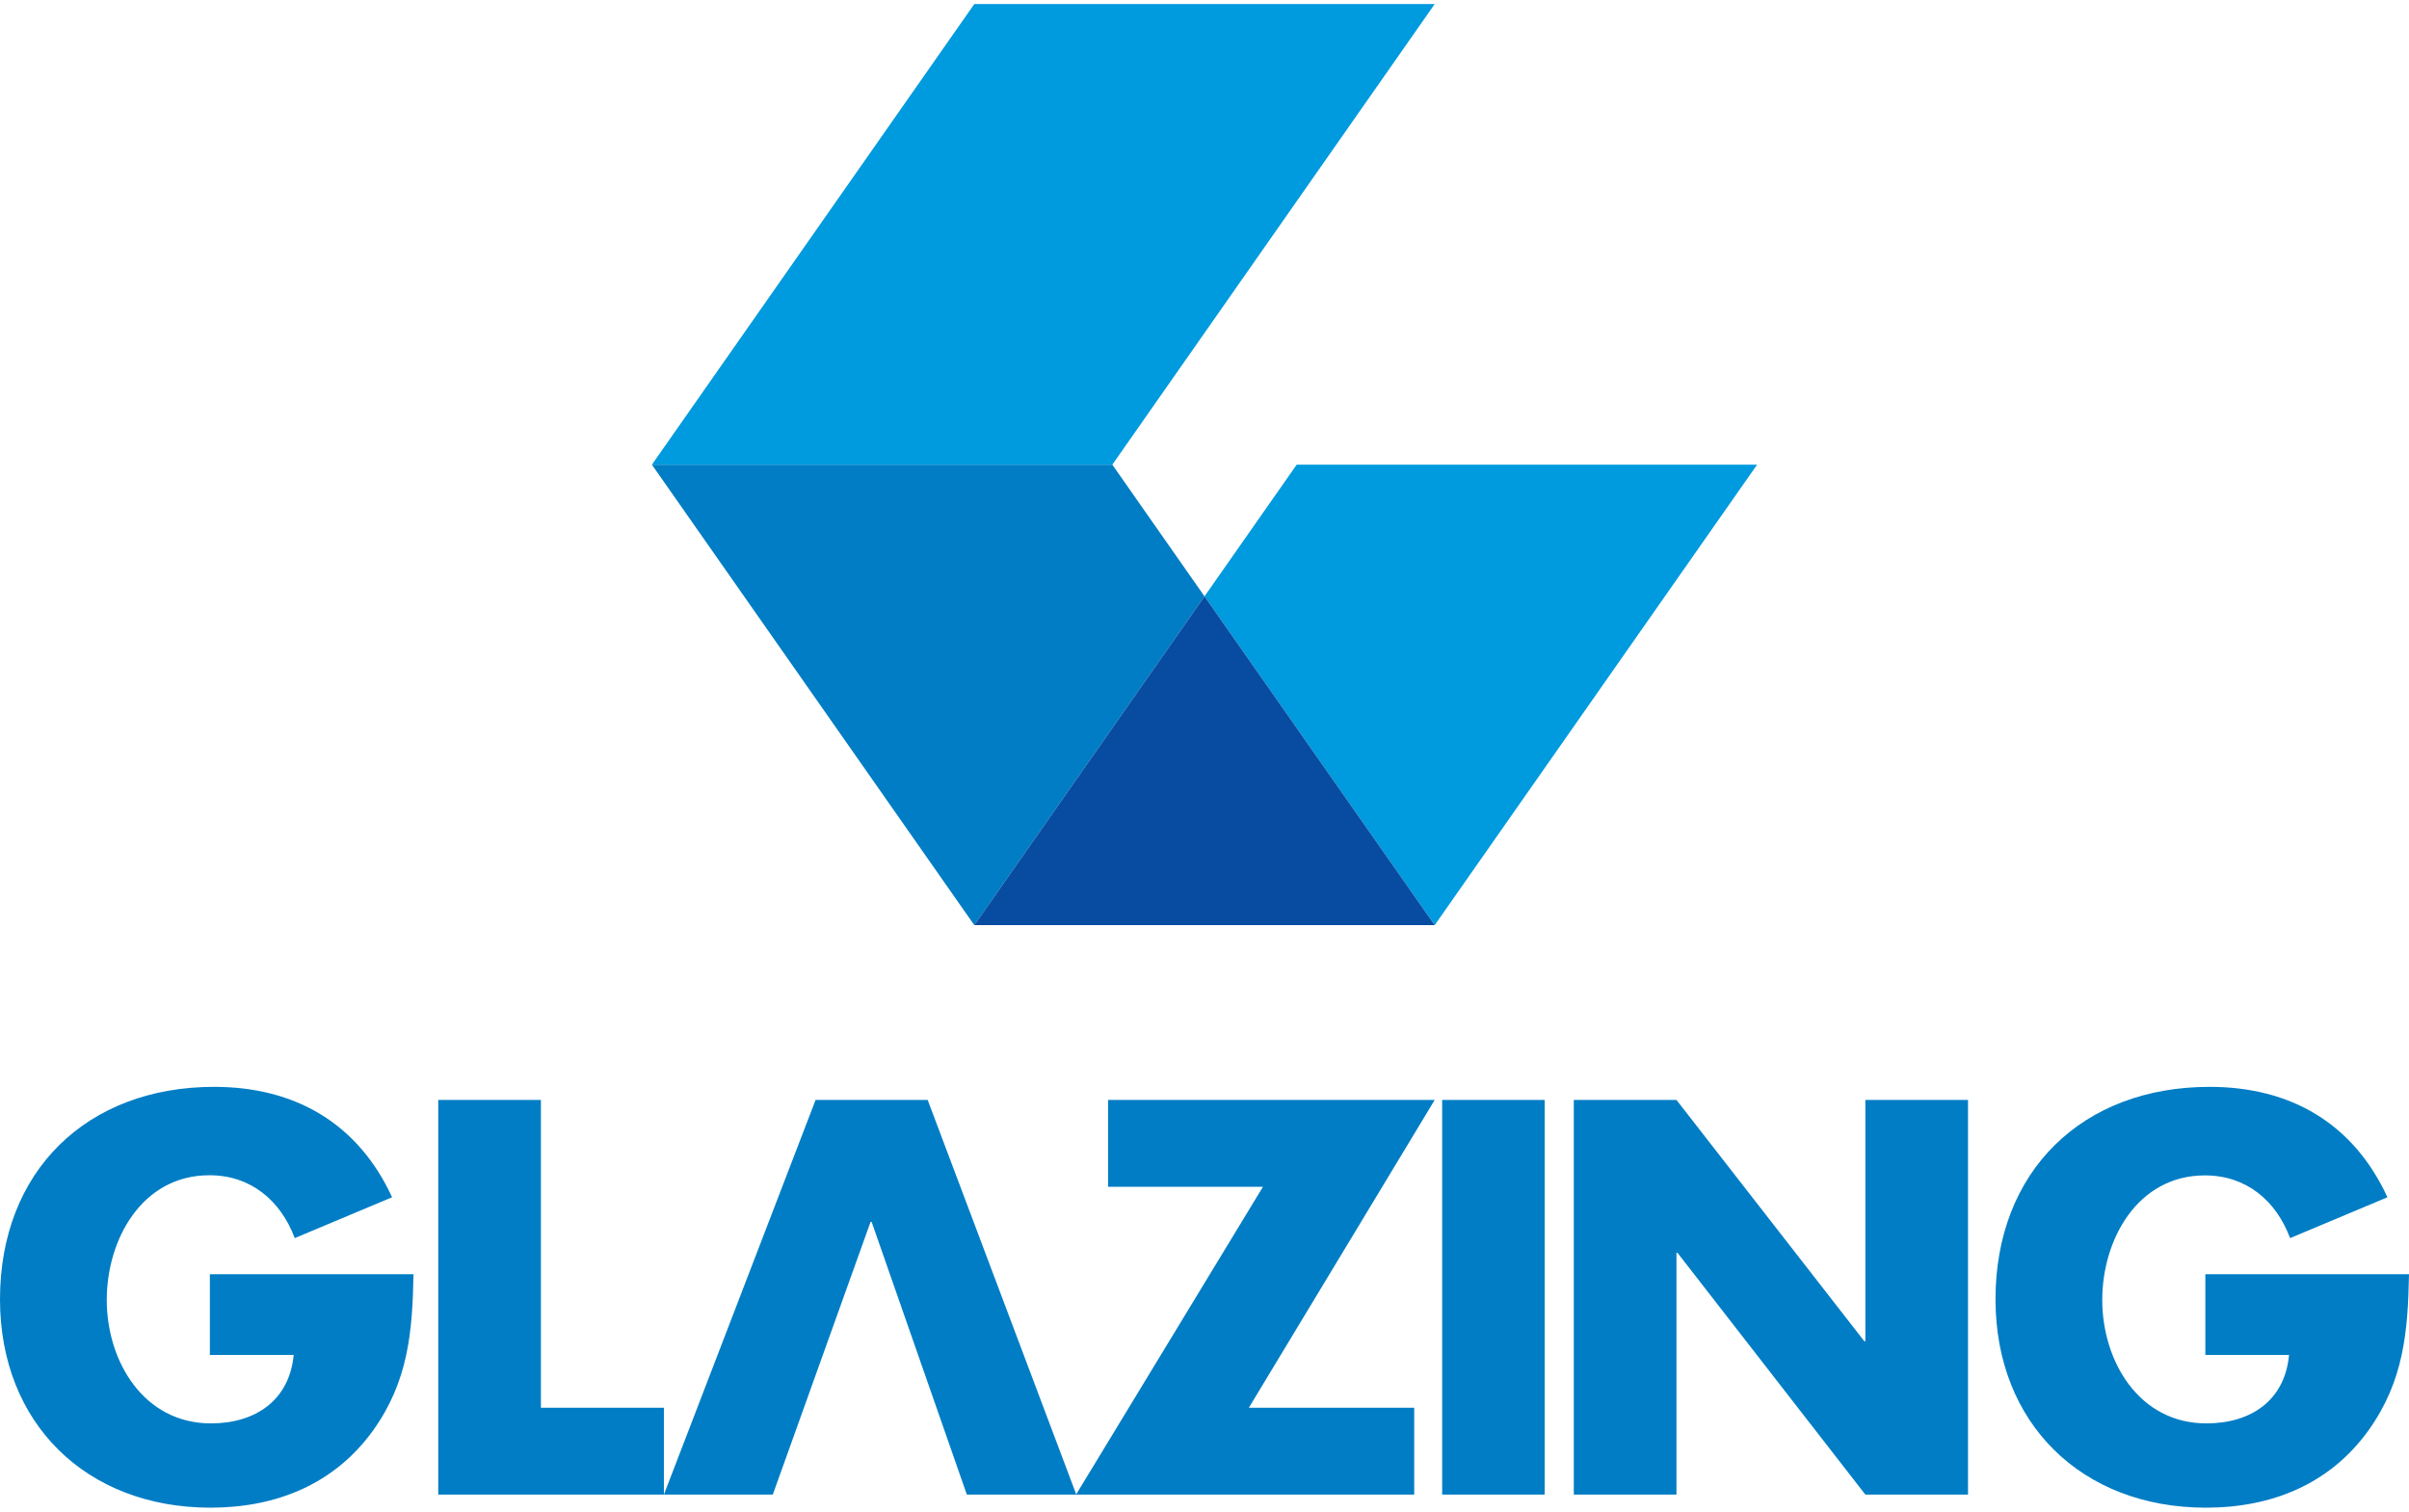
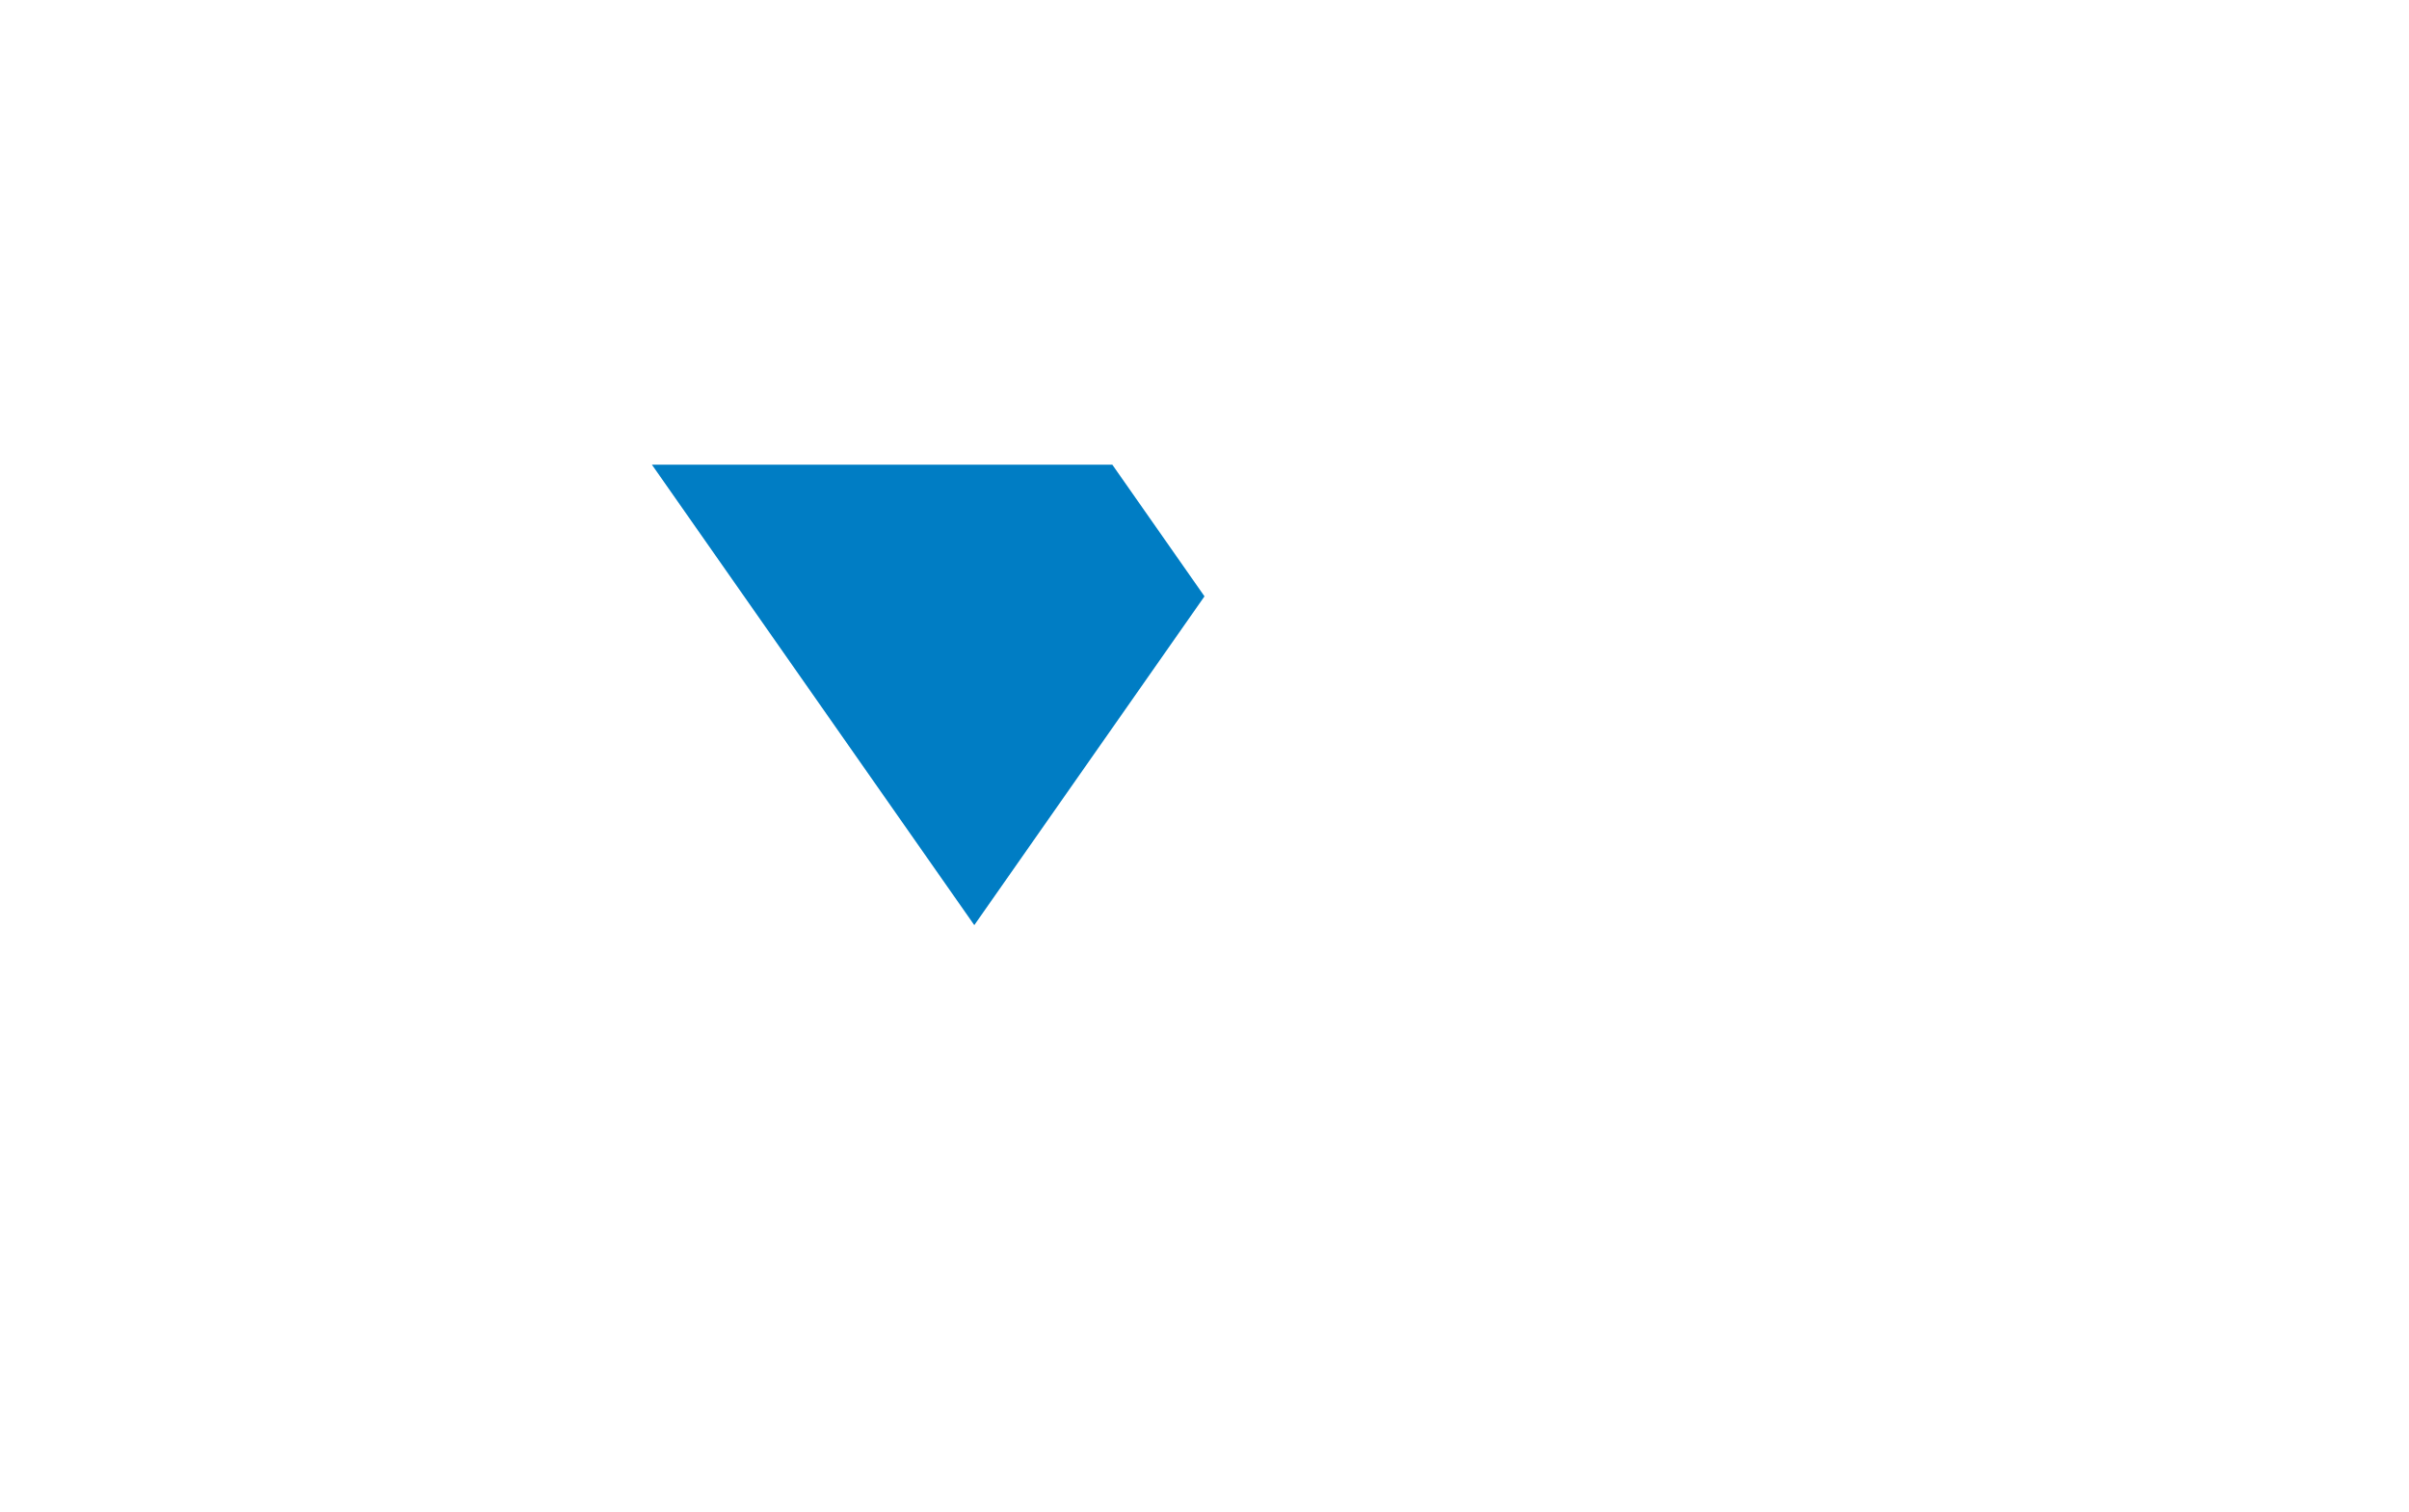
<svg xmlns="http://www.w3.org/2000/svg" width="341" height="214" viewBox="0 0 341 214" fill="none">
-   <path d="M58.532 180.361C58.381 188.508 57.801 195.472 52.835 202.437C47.354 210.068 39.121 213.399 29.792 213.399C12.231 213.399 0 201.47 0 183.908C0 165.766 12.295 153.836 30.308 153.836C41.787 153.836 50.686 159.017 55.501 169.463L41.722 175.245C39.723 169.915 35.489 166.346 29.642 166.346C20.077 166.346 15.111 175.46 15.111 183.994C15.111 192.657 20.313 201.47 29.857 201.47C36.155 201.47 40.97 198.202 41.572 191.775H29.706V180.361H58.532ZM76.566 199.256H93.977V211.551H62.035V155.685H76.566V199.256ZM200.185 199.256V211.551H152.315L178.776 167.98H156.851V155.685H203.087L176.777 199.256H200.185ZM218.649 211.551H204.14V155.685H218.649V211.551ZM222.776 155.685H237.307L263.897 189.841H264.047V155.685H278.578V211.551H264.047L237.458 177.33H237.307V211.551H222.776V155.685ZM341 180.361C340.85 188.508 340.248 195.472 335.282 202.437C329.801 210.068 321.59 213.399 312.239 213.399C294.699 213.399 282.469 201.47 282.469 183.908C282.469 165.766 294.764 153.836 312.777 153.836C324.255 153.836 333.133 159.017 337.948 169.463L324.169 175.245C322.17 169.915 317.957 166.368 312.11 166.368C302.545 166.368 297.58 175.482 297.58 183.994C297.58 192.657 302.76 201.47 312.325 201.47C318.623 201.47 323.438 198.224 324.019 191.775H312.175V180.361H341ZM131.314 155.685H115.451L93.977 211.551H109.389L123.232 172.945H123.382L136.86 211.551H152.358L131.314 155.685Z" fill="#007DC4" />
-   <path d="M183.548 65.771L170.5 84.407L203.087 130.944L248.721 65.771H183.548Z" fill="#009ADE" />
  <path d="M157.452 65.771H92.278L137.913 130.944L170.499 84.407L157.452 65.771Z" fill="#007DC4" />
-   <path d="M137.913 130.943H203.087L170.5 84.406L137.913 130.943Z" fill="#084CA1" />
-   <path d="M203.086 0.575H137.913L92.278 65.77H157.452L203.086 0.575Z" fill="#009ADE" />
</svg>